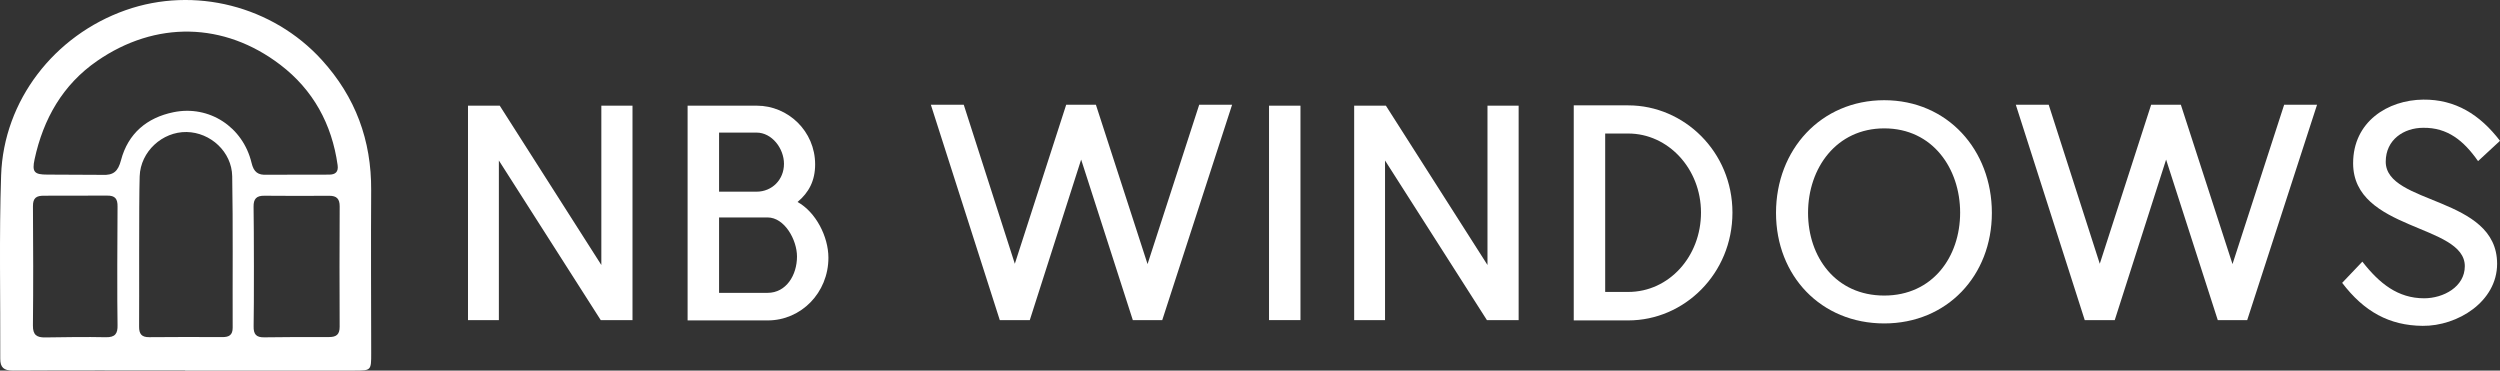
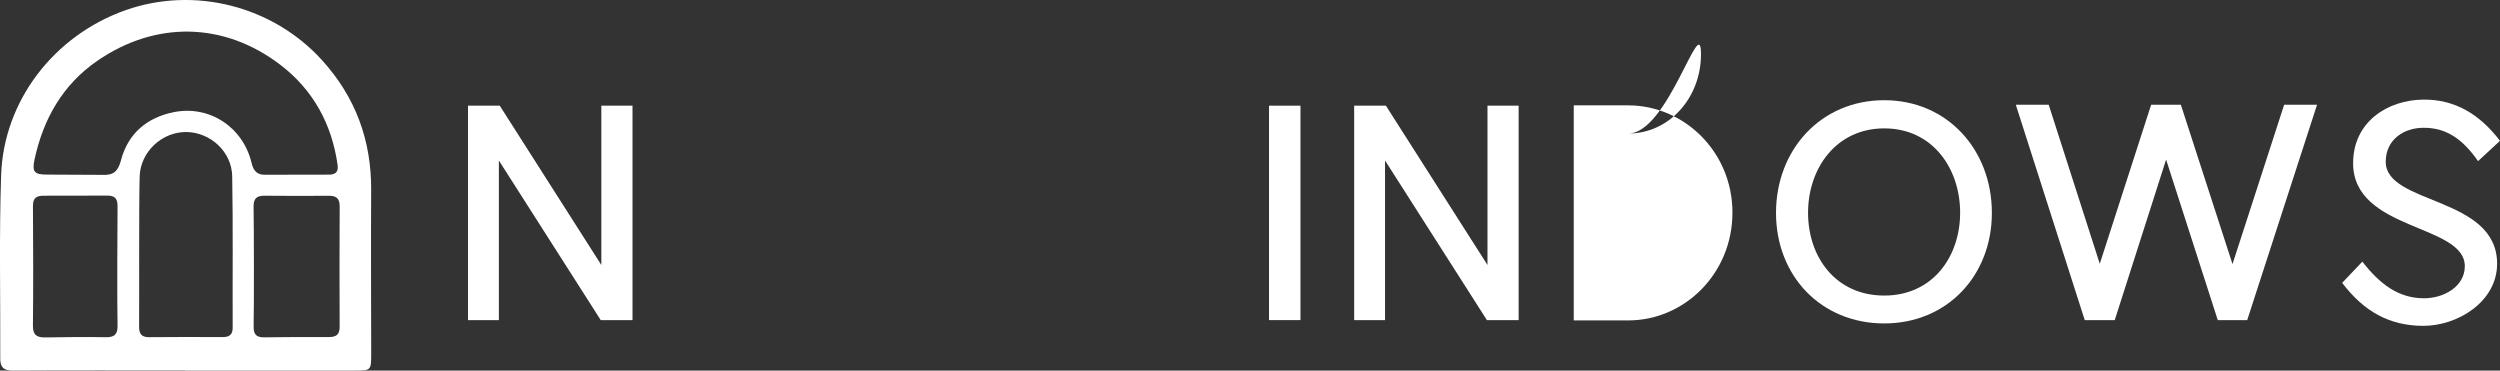
<svg xmlns="http://www.w3.org/2000/svg" id="Layer_1" x="0px" y="0px" viewBox="0 0 960.48 142.37" style="enable-background:new 0 0 960.48 142.37;" xml:space="preserve">
  <rect x="0" y="0" width="960.48" height="142.37" fill="#333333" stroke="none" />
  <style type="text/css">	.st0{fill:#FFFFFF;}	.st1{fill:#032541;}	.st2{fill:#7CAECE;}</style>
  <g id="GOOFB4_00000019635782406788035130000007511151626632656830_">
    <g>
      <path class="st0" d="M142.6,73.1c0.12-19.19-6-35.83-19-50.11C104.8,2.34,74.74-5.42,48.26,3.91C20.84,13.58,1.4,38.62,0.43,67.33   c-0.79,23.48-0.24,47-0.33,70.5c-0.01,3.36,1.38,4.55,4.82,4.54c22.07-0.13,44.14-0.06,66.21-0.06v0.06   c21.67,0,43.35-0.02,65.02,0c6.44,0.01,6.47-0.01,6.46-6.67C142.59,114.82,142.47,93.96,142.6,73.1z M40.69,129.56   c-7.78-0.16-15.56-0.04-23.34,0.08c-3.21,0.05-4.74-0.95-4.7-4.54c0.16-15.29,0.12-30.59,0.01-45.87   c-0.02-3.19,1.3-4.07,4.28-4.04l24.13-0.04c3.24-0.07,4.13,1.31,4.09,4.23c-0.09,7.64-0.18,37.96,0,45.48   C45.25,128.2,44.23,129.62,40.69,129.56z M89.39,125.89c0.01,2.83-1.39,3.63-3.94,3.62c-9.38-0.05-18.74-0.06-28.12,0.03   c-2.93,0.03-3.92-1.24-3.89-4.07c0.09-9.62-0.11-48.14,0.22-57.75c0.32-9.5,8.72-17.14,18.02-17c9.19,0.15,17.38,7.6,17.53,17.02   C89.55,87.11,89.32,106.5,89.39,125.89z M66.65,43.11c-10.2,2.09-17.46,8.16-20.17,18.47c-1.11,4.19-2.82,5.86-7.31,5.6l-21-0.1   c-4.96,0.01-5.95-0.96-4.88-5.9c3.36-15.52,10.81-28.64,24.03-37.77c22.42-15.48,48.74-15.04,70.4,1.5   c12.57,9.6,19.79,22.75,21.99,38.52c0.37,2.63-0.85,3.67-3.32,3.66c-4.23-0.01-23.61,0.03-23.78,0.04   c-3.49,0.21-5.12-0.99-5.97-4.58C93.34,48.78,80.39,40.29,66.65,43.11z M130.49,125.54c0.01,2.97-1.27,3.95-4.04,3.95   c-8.32-0.03-16.63-0.01-24.94,0.11c-3.09,0.06-4.14-1.21-4.07-4.26c0.17-7.64,0.13-38.23-0.02-45.87   c-0.06-3.09,1.12-4.31,4.15-4.27c8.32,0.08,16.62,0.07,24.94,0.02c2.83-0.01,4,1.18,3.99,4.06   C130.43,94.69,130.41,110.11,130.49,125.54z" />
    </g>
  </g>
  <g>
    <path class="st0" d="M179.81,40.6H192l39.03,61.21V40.6H243v82.38h-12.2l-39.14-61.32v61.32h-11.86V40.6z" />
-     <path class="st0" d="M264.17,123.1V40.6h26.61c11.97,0,22.39,9.77,22.39,22.57c0,6.28-2.44,10.82-6.76,14.43  c6.98,3.84,11.86,13.26,11.86,21.41c0,13.5-10.53,24.09-23.28,24.09H264.17z M276.26,73.64h14.41c5.88,0,10.53-4.54,10.53-10.71  c0-5.93-4.66-11.99-10.53-11.99h-14.41V73.64z M276.26,112.51h18.63c7.21,0,11.31-6.86,11.31-13.96c0-6.4-4.77-15.01-11.31-15.01  h-18.63V112.51z" />
-     <path class="st0" d="M357.63,40.25h12.64l19.62,61.09l19.73-61.09h11.42l19.84,61.21l19.84-61.21h12.64l-26.83,82.73h-11.31  l-19.85-61.67l-19.73,61.67h-11.53L357.63,40.25z" />
    <path class="st0" d="M487.55,40.6h12.08v82.38h-12.08V40.6z" />
    <path class="st0" d="M520.25,40.6h12.2l39.03,61.21V40.6h11.97v82.38h-12.19l-39.14-61.32v61.32h-11.86V40.6z" />
-     <path class="st0" d="M604.62,40.48h20.95c21.4,0,40.02,17.8,40.02,41.19c0,23.51-18.51,41.43-40.02,41.43h-20.95V40.48z   M625.57,51.3h-8.87v60.86h8.87c15.63,0,27.94-13.61,27.94-30.49S640.87,51.3,625.57,51.3z" />
+     <path class="st0" d="M604.62,40.48h20.95c21.4,0,40.02,17.8,40.02,41.19c0,23.51-18.51,41.43-40.02,41.43h-20.95V40.48z   M625.57,51.3h-8.87h8.87c15.63,0,27.94-13.61,27.94-30.49S640.87,51.3,625.57,51.3z" />
    <path class="st0" d="M682.33,81.79c0-24.32,17.3-43.29,41.58-43.29c24.28,0,41.35,19.08,41.35,43.29  c0,24.09-17.18,42.47-41.35,42.47C699.63,124.26,682.33,105.99,682.33,81.79z M723.91,49.32c-18.29,0-29.27,15.13-29.27,32.46  c0,16.99,10.64,31.77,29.27,31.77c18.51,0,29.16-14.78,29.16-31.88C753.06,64.92,742.64,49.32,723.91,49.32z" />
    <path class="st0" d="M774.46,40.25h12.64l19.62,61.09l19.73-61.09h11.42l19.84,61.21l19.84-61.21h12.64l-26.83,82.73h-11.31  l-19.85-61.67l-19.73,61.67h-11.53L774.46,40.25z" />
    <path class="st0" d="M907.6,100.52c6.54,8.38,13.64,14.08,23.73,14.08c7.43,0,15.63-4.42,15.63-12.33  c0-16.29-42.91-13.5-42.91-39.56c0-15.94,13.3-24.32,26.94-24.44c12.31-0.12,21.73,5.7,29.49,15.83l-8.43,7.8  c-5.54-7.91-11.75-12.92-21.06-12.8c-7.43,0-14.41,4.54-14.41,13.03c0,16.64,42.79,13.15,42.79,39.21  c0,14.55-15.19,23.97-28.6,23.85c-12.86-0.12-22.51-5.47-30.93-16.52L907.6,100.52z" />
  </g>
</svg>